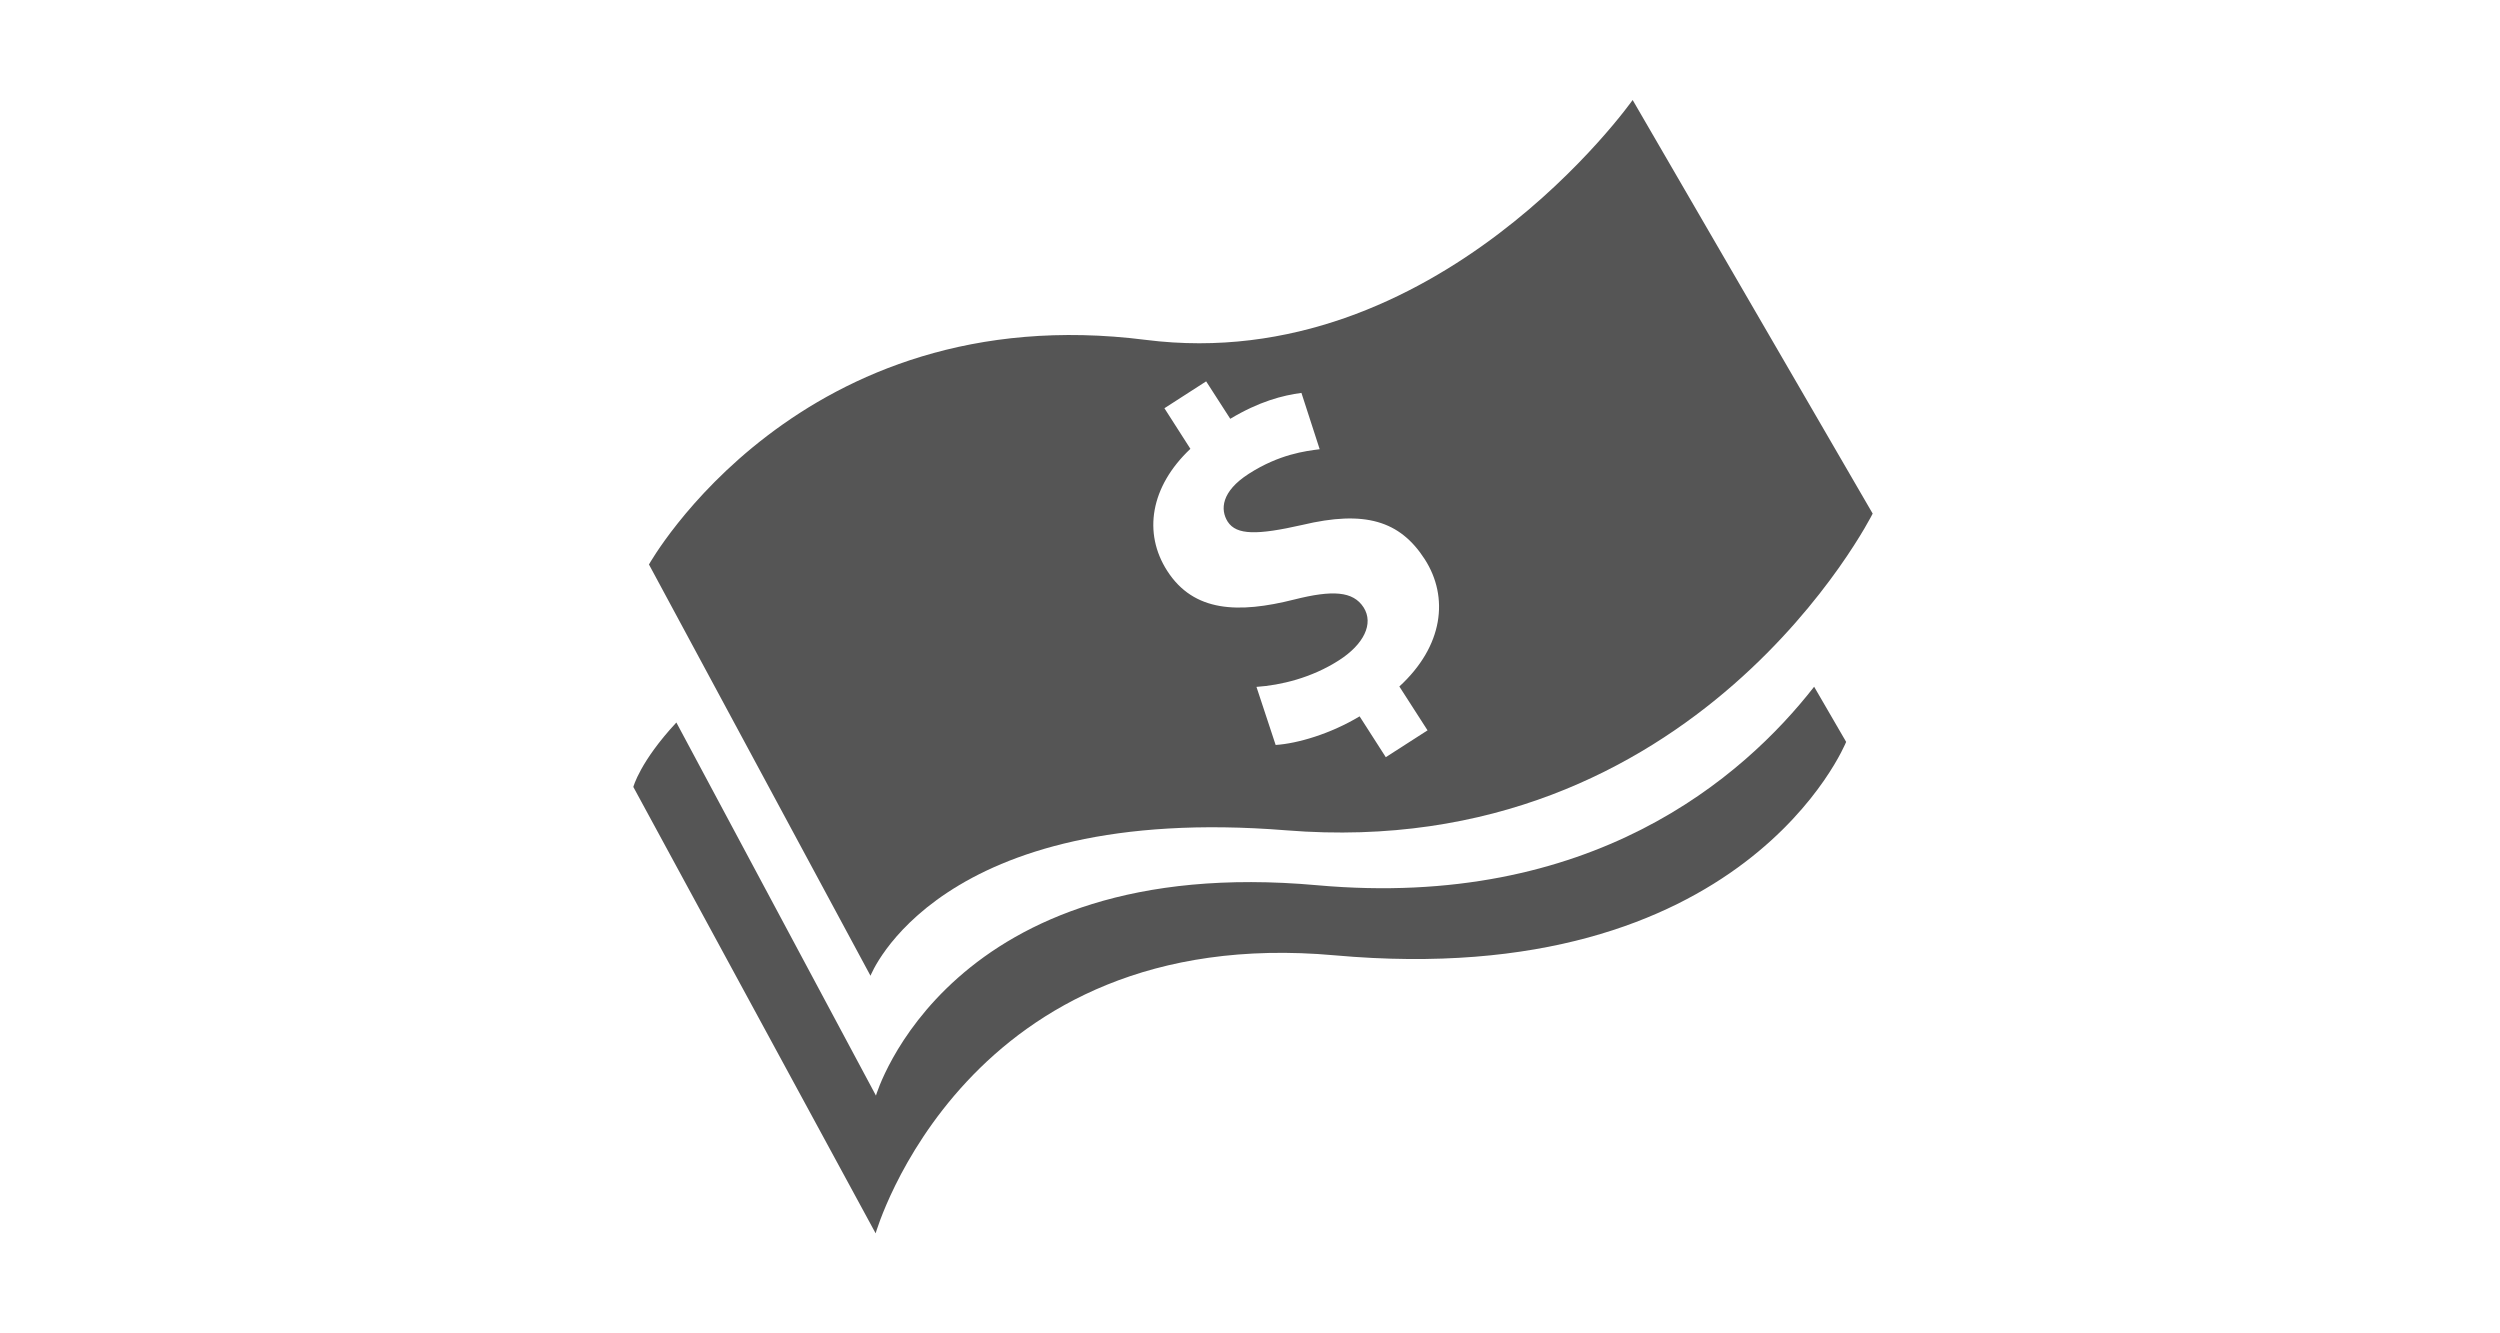
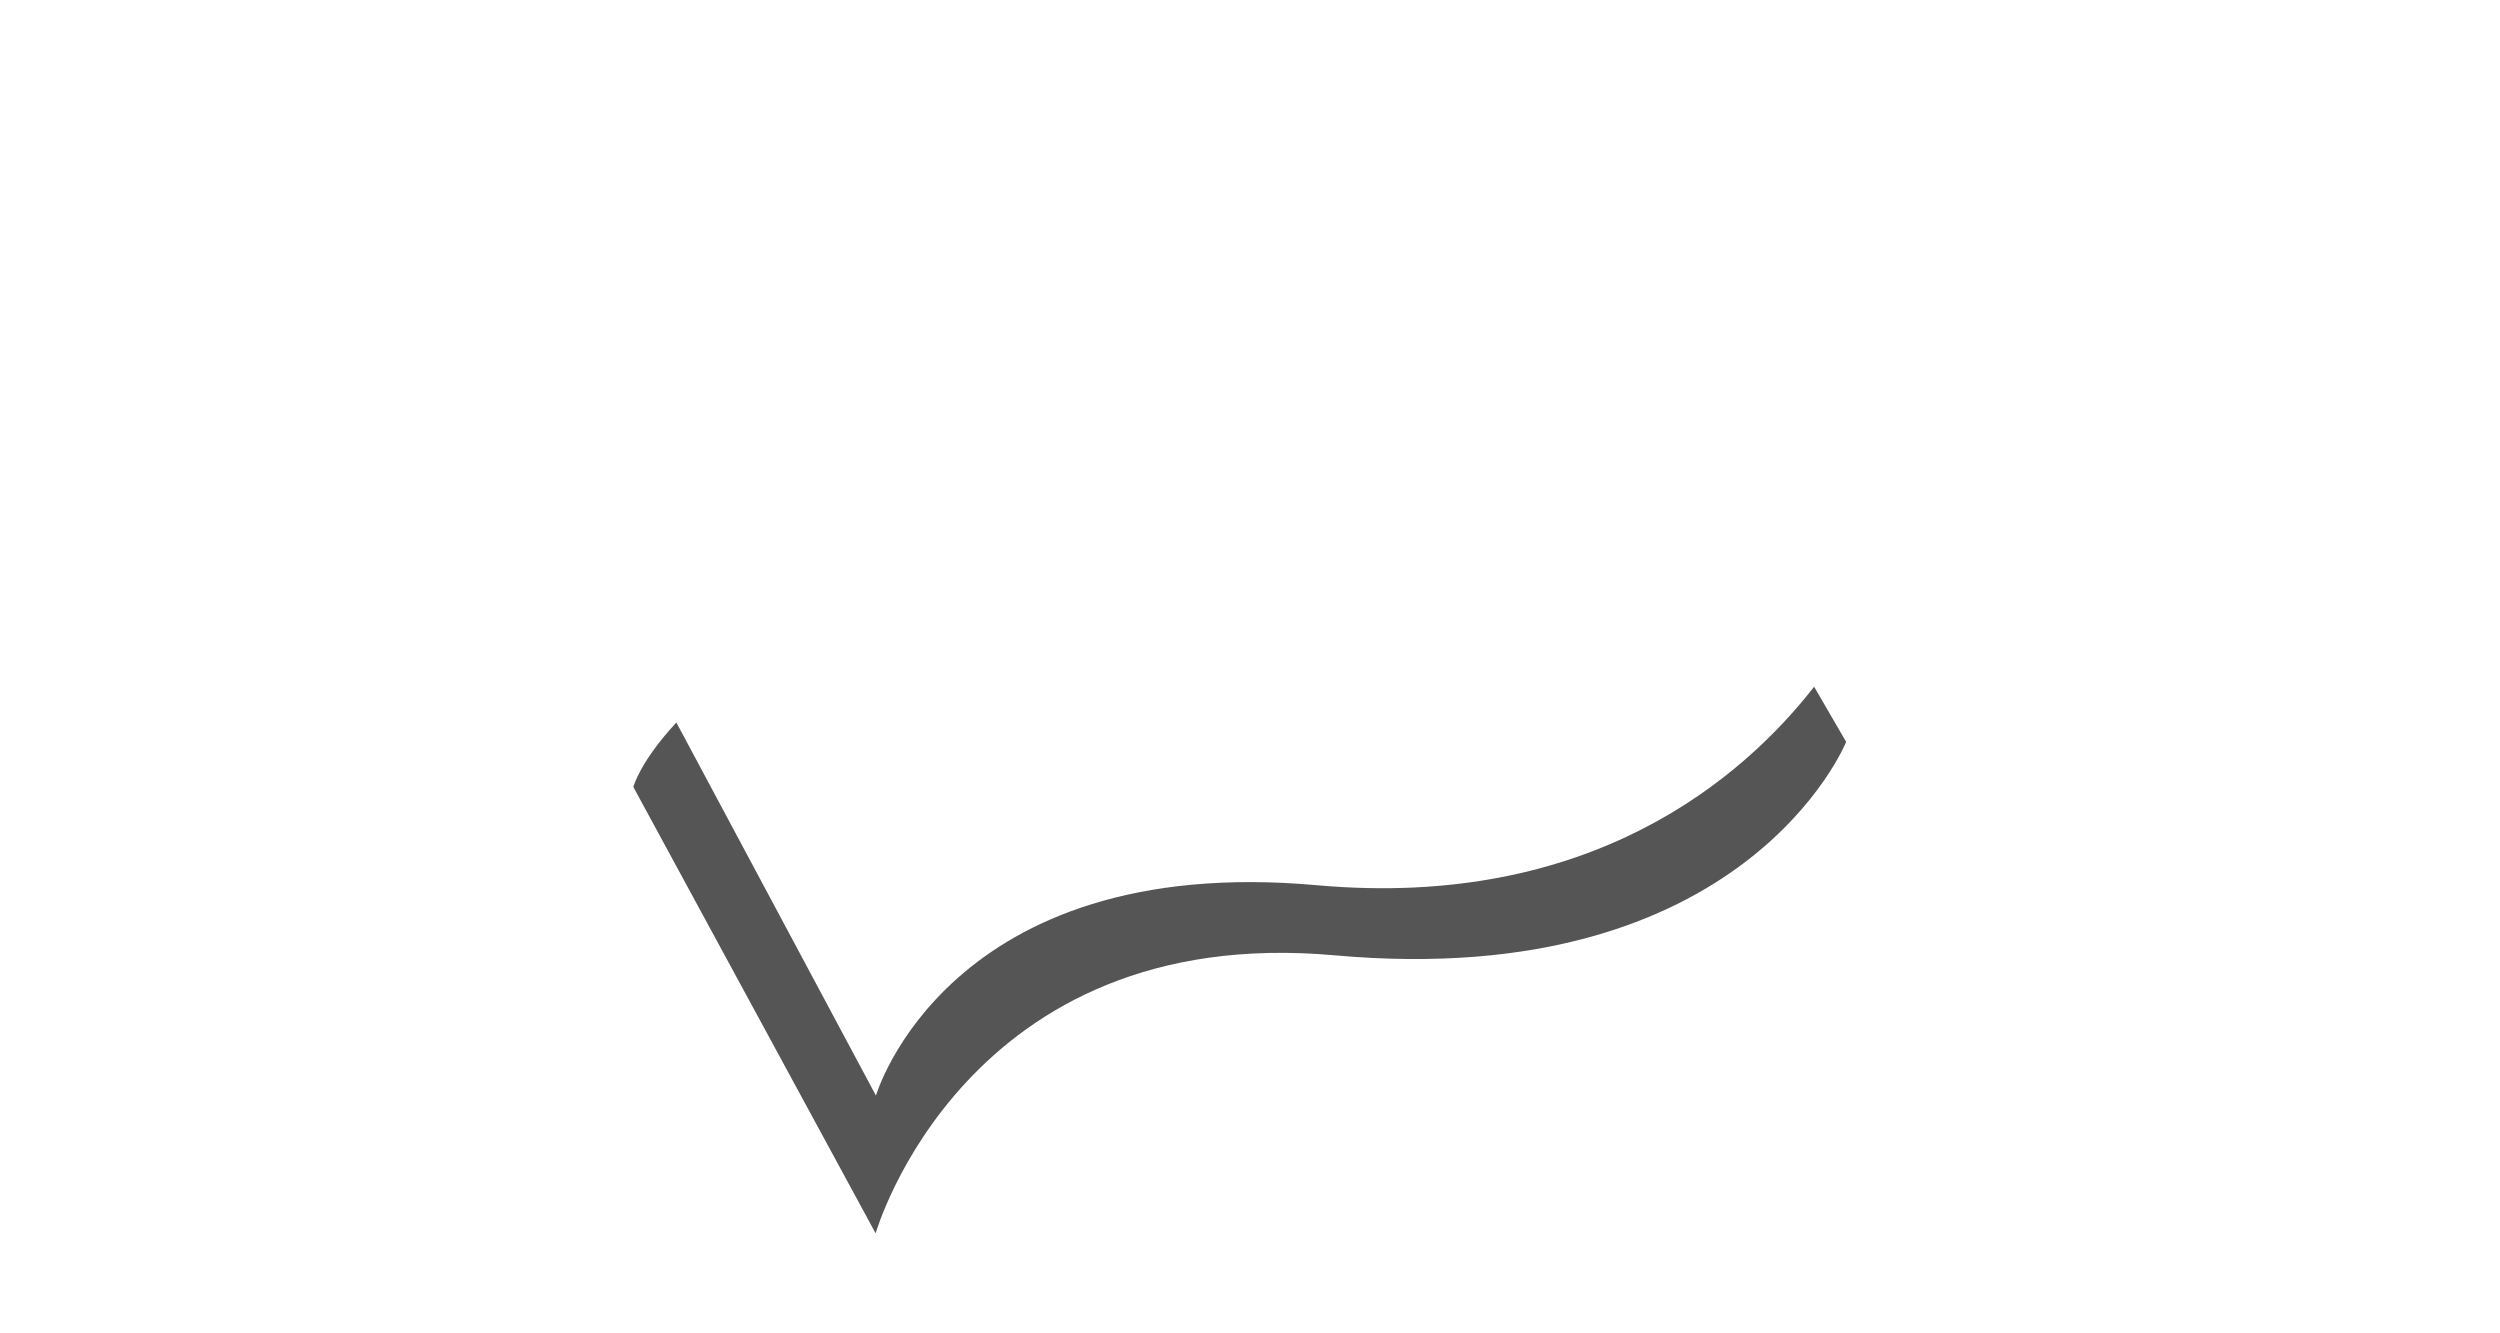
<svg xmlns="http://www.w3.org/2000/svg" width="150" height="80" viewBox="0 0 150 80" fill="none">
  <path d="M79.029 53.114C56.832 51.112 52.557 65.735 52.557 65.735L40.582 43.35C38.393 45.704 38 47.217 38 47.217L52.538 74C52.538 74 57.893 55.324 80.091 57.32C104.751 59.535 110.769 44.514 110.769 44.514L108.848 41.204C104.593 46.658 95.472 54.588 79.029 53.114Z" fill="#555555" />
-   <path d="M77.185 49.82C101.862 51.804 112.361 30.816 112.361 30.816L97.959 6C97.959 6 86.249 22.612 68.74 20.392C47.944 17.757 38.938 33.869 38.938 33.869L52.23 58.546C52.233 58.546 56.218 48.137 77.185 49.82ZM69.865 24.494L72.369 22.881L73.816 25.128C75.56 24.084 76.957 23.724 78.086 23.574L79.181 26.954C78.341 27.061 76.767 27.246 74.926 28.428C73.265 29.497 73.209 30.583 73.663 31.302C74.193 32.118 75.446 32.105 78.127 31.498C81.884 30.602 83.995 31.236 85.488 33.558C86.95 35.838 86.598 38.77 83.961 41.189L85.653 43.821L83.147 45.431L81.576 42.981C79.825 44.033 77.858 44.611 76.539 44.698L75.388 41.213C76.838 41.113 78.688 40.681 80.347 39.612C81.809 38.673 82.448 37.429 81.814 36.441C81.182 35.464 79.944 35.394 77.644 35.974C74.317 36.812 71.63 36.737 70.035 34.255C68.573 31.982 69.022 29.196 71.424 26.93L69.865 24.494Z" fill="#555555" />
</svg>